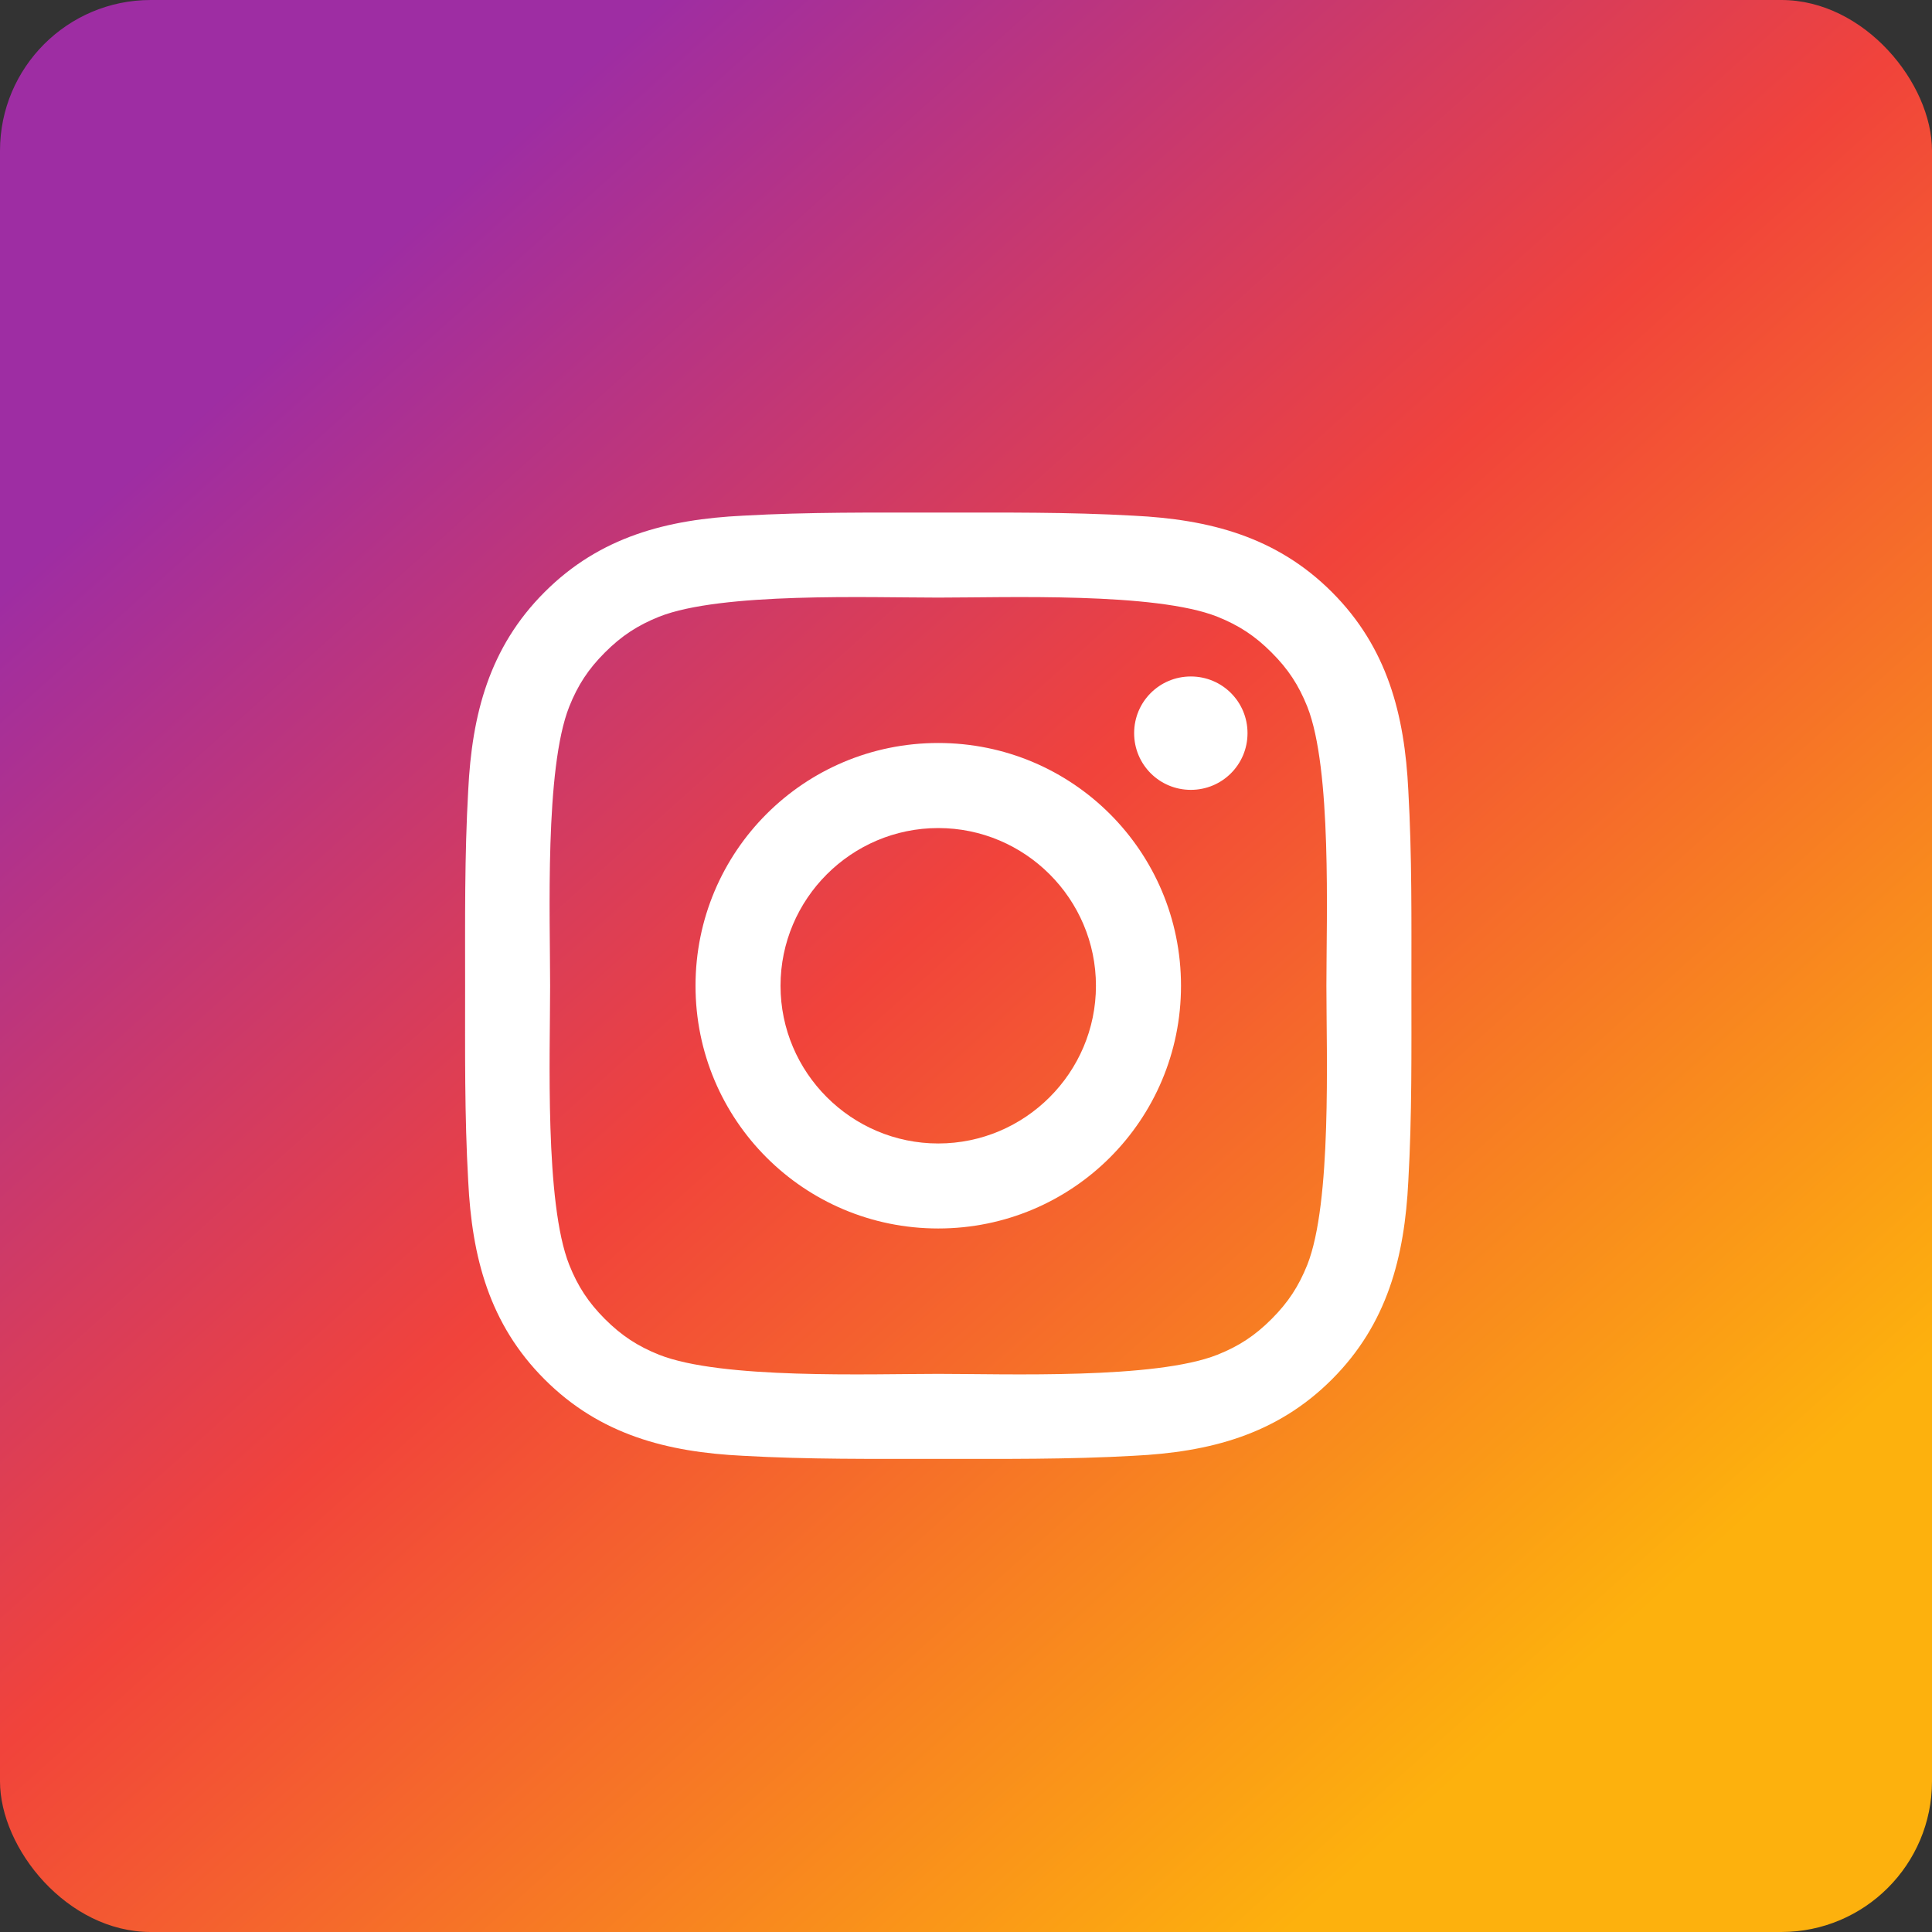
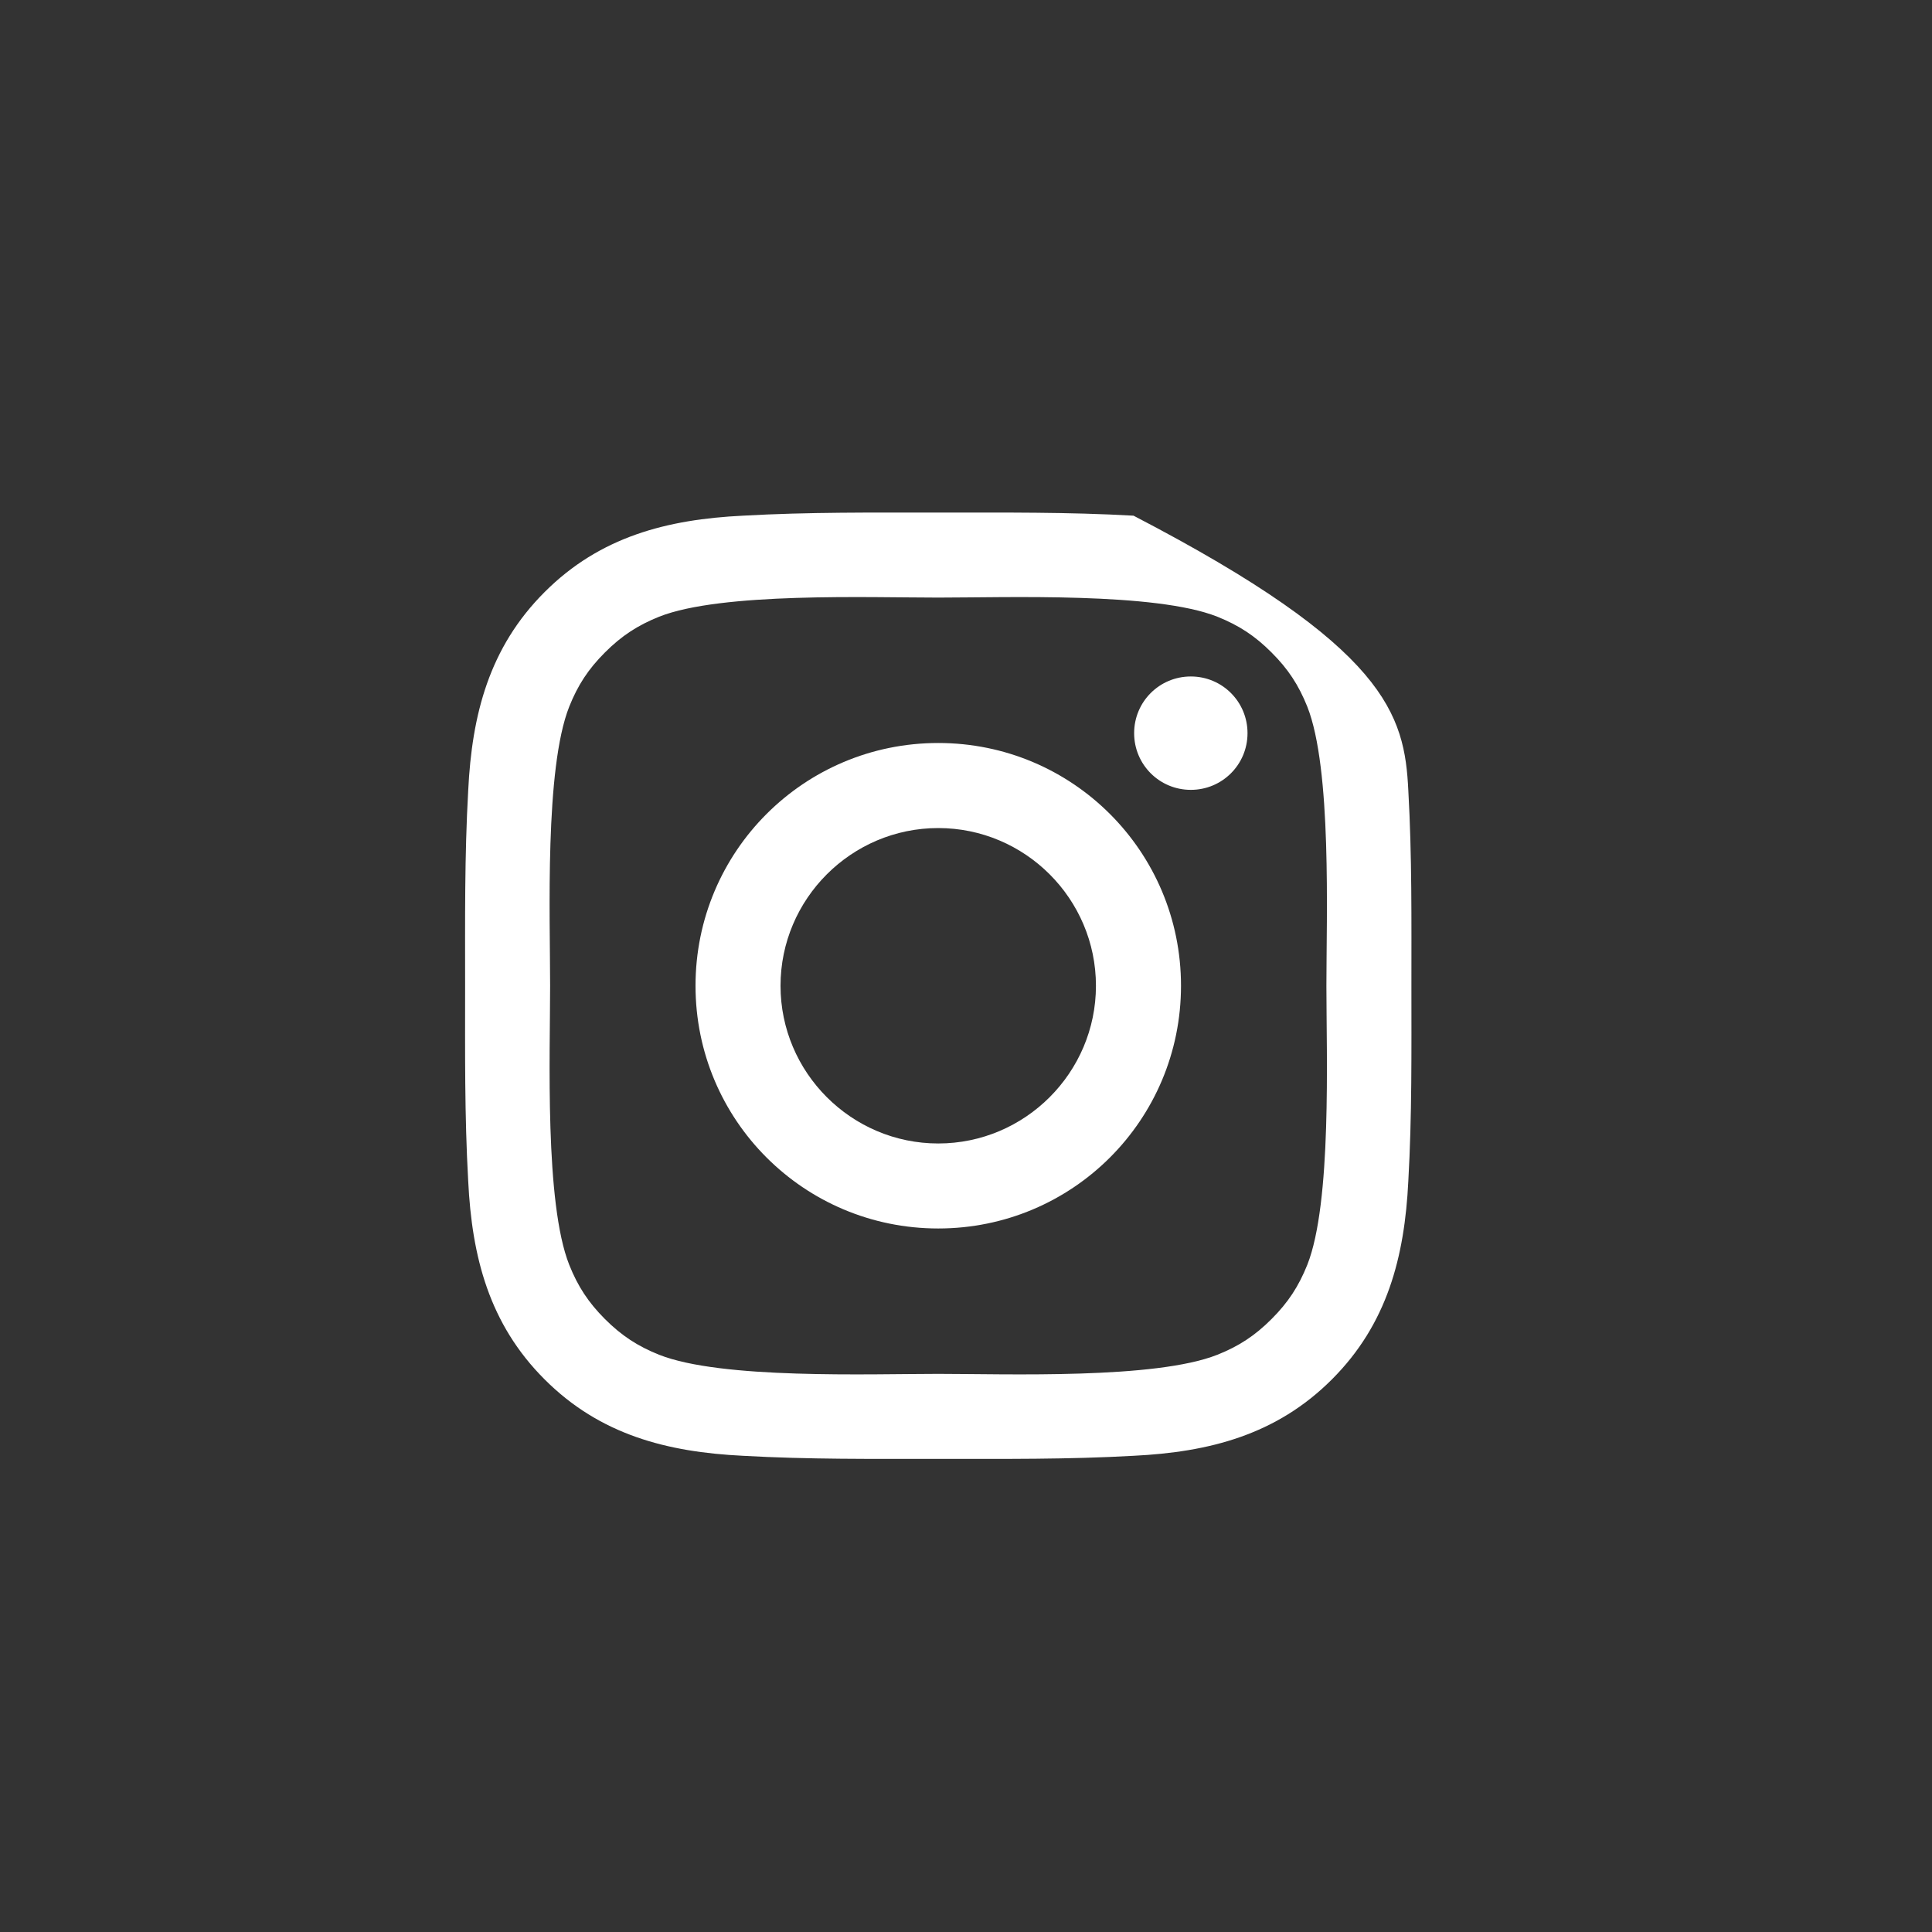
<svg xmlns="http://www.w3.org/2000/svg" width="35" height="35" viewBox="0 0 35 35" fill="none">
  <rect x="0" y="0" width="35" height="35" fill="#333333" stroke="none" />
  <g style="mix-blend-mode:plus-darker">
-     <rect y="0" width="35" height="35" rx="2.73" fill="url(#paint0_linear_1773_606)" />
-   </g>
-   <path d="M19.854 17.858C19.854 16.284 18.571 15.001 16.997 15.001C15.424 15.001 14.14 16.284 14.14 17.858C14.14 19.431 15.424 20.715 16.997 20.715C18.571 20.715 19.854 19.431 19.854 17.858ZM21.395 17.858C21.395 20.291 19.43 22.255 16.997 22.255C14.564 22.255 12.6 20.291 12.6 17.858C12.6 15.425 14.564 13.46 16.997 13.46C19.43 13.46 21.395 15.425 21.395 17.858ZM22.6 13.282C22.6 13.851 22.142 14.309 21.573 14.309C21.004 14.309 20.546 13.851 20.546 13.282C20.546 12.713 21.004 12.255 21.573 12.255C22.142 12.255 22.6 12.713 22.6 13.282ZM16.997 10.826C15.747 10.826 13.069 10.726 11.941 11.172C11.551 11.329 11.261 11.518 10.959 11.82C10.658 12.121 10.468 12.411 10.312 12.802C9.866 13.929 9.966 16.608 9.966 17.858C9.966 19.108 9.866 21.786 10.312 22.913C10.468 23.304 10.658 23.594 10.959 23.896C11.261 24.197 11.551 24.387 11.941 24.543C13.069 24.989 15.747 24.889 16.997 24.889C18.247 24.889 20.926 24.989 22.053 24.543C22.444 24.387 22.734 24.197 23.035 23.896C23.337 23.594 23.526 23.304 23.683 22.913C24.129 21.786 24.029 19.108 24.029 17.858C24.029 16.608 24.129 13.929 23.683 12.802C23.526 12.411 23.337 12.121 23.035 11.82C22.734 11.518 22.444 11.329 22.053 11.172C20.926 10.726 18.247 10.826 16.997 10.826ZM25.569 17.858C25.569 19.041 25.58 20.212 25.513 21.396C25.446 22.768 25.133 23.985 24.129 24.989C23.124 25.994 21.908 26.306 20.535 26.373C19.352 26.44 18.18 26.429 16.997 26.429C15.814 26.429 14.642 26.44 13.459 26.373C12.086 26.306 10.87 25.994 9.866 24.989C8.861 23.985 8.549 22.768 8.482 21.396C8.415 20.212 8.426 19.041 8.426 17.858C8.426 16.675 8.415 15.503 8.482 14.32C8.549 12.947 8.861 11.73 9.866 10.726C10.87 9.721 12.086 9.409 13.459 9.342C14.642 9.275 15.814 9.286 16.997 9.286C18.18 9.286 19.352 9.275 20.535 9.342C21.908 9.409 23.124 9.721 24.129 10.726C25.133 11.73 25.446 12.947 25.513 14.32C25.58 15.503 25.569 16.675 25.569 17.858Z" fill="white" />
+     </g>
+   <path d="M19.854 17.858C19.854 16.284 18.571 15.001 16.997 15.001C15.424 15.001 14.14 16.284 14.14 17.858C14.14 19.431 15.424 20.715 16.997 20.715C18.571 20.715 19.854 19.431 19.854 17.858ZM21.395 17.858C21.395 20.291 19.43 22.255 16.997 22.255C14.564 22.255 12.6 20.291 12.6 17.858C12.6 15.425 14.564 13.46 16.997 13.46C19.43 13.46 21.395 15.425 21.395 17.858ZM22.6 13.282C22.6 13.851 22.142 14.309 21.573 14.309C21.004 14.309 20.546 13.851 20.546 13.282C20.546 12.713 21.004 12.255 21.573 12.255C22.142 12.255 22.6 12.713 22.6 13.282ZM16.997 10.826C15.747 10.826 13.069 10.726 11.941 11.172C11.551 11.329 11.261 11.518 10.959 11.82C10.658 12.121 10.468 12.411 10.312 12.802C9.866 13.929 9.966 16.608 9.966 17.858C9.966 19.108 9.866 21.786 10.312 22.913C10.468 23.304 10.658 23.594 10.959 23.896C11.261 24.197 11.551 24.387 11.941 24.543C13.069 24.989 15.747 24.889 16.997 24.889C18.247 24.889 20.926 24.989 22.053 24.543C22.444 24.387 22.734 24.197 23.035 23.896C23.337 23.594 23.526 23.304 23.683 22.913C24.129 21.786 24.029 19.108 24.029 17.858C24.029 16.608 24.129 13.929 23.683 12.802C23.526 12.411 23.337 12.121 23.035 11.82C22.734 11.518 22.444 11.329 22.053 11.172C20.926 10.726 18.247 10.826 16.997 10.826ZM25.569 17.858C25.569 19.041 25.58 20.212 25.513 21.396C25.446 22.768 25.133 23.985 24.129 24.989C23.124 25.994 21.908 26.306 20.535 26.373C19.352 26.44 18.18 26.429 16.997 26.429C15.814 26.429 14.642 26.44 13.459 26.373C12.086 26.306 10.87 25.994 9.866 24.989C8.861 23.985 8.549 22.768 8.482 21.396C8.415 20.212 8.426 19.041 8.426 17.858C8.426 16.675 8.415 15.503 8.482 14.32C8.549 12.947 8.861 11.73 9.866 10.726C10.87 9.721 12.086 9.409 13.459 9.342C14.642 9.275 15.814 9.286 16.997 9.286C18.18 9.286 19.352 9.275 20.535 9.342C25.133 11.73 25.446 12.947 25.513 14.32C25.58 15.503 25.569 16.675 25.569 17.858Z" fill="white" />
  <defs>
    <linearGradient id="paint0_linear_1773_606" x1="6.417" y1="4.959" x2="28.875" y2="30.042" gradientUnits="userSpaceOnUse">
      <stop stop-color="#9E2DA3" />
      <stop offset="0.465" stop-color="#F1433B" />
      <stop offset="1" stop-color="#FDB10D" />
    </linearGradient>
  </defs>
</svg>